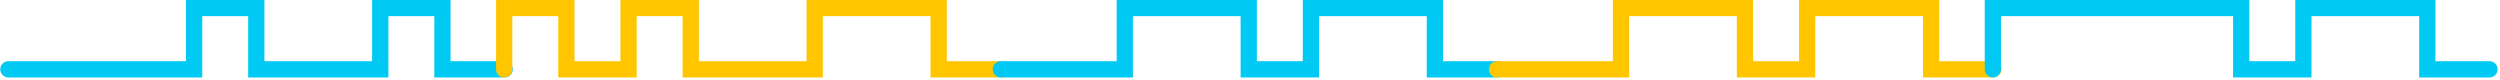
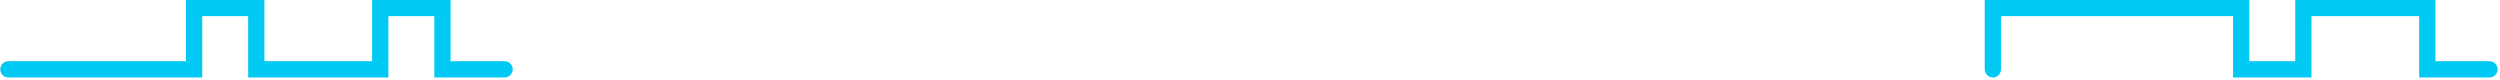
<svg xmlns="http://www.w3.org/2000/svg" version="1.1" id="Layer_1" x="0px" y="0px" viewBox="0 0 595 19" style="enable-background:new 0 0 595 19;" xml:space="preserve">
  <style type="text/css">
	.st0{fill:none;stroke:#00CAF4;stroke-width:3.867;stroke-linecap:round;}
	.st1{fill:none;stroke:#FFC600;stroke-width:3.867;stroke-linecap:round;}
</style>
  <g>
    <path class="st0" d="M120.1,16.5h-14.8V1.9H90.5v14.6H61V1.9H46.2v14.6H2" />
-     <path class="st1" d="M238.2,16.5h-14.8V1.9h-29.5v14.6h-29.5V1.9h-14.8v14.6h-14.8V1.9h-14.8v14.6" />
-     <path class="st0" d="M356.3,16.5h-14.8V1.9H312v14.6h-14.8V1.9h-29.5v14.6h-29.5" />
-     <path class="st1" d="M474.4,16.5h-14.8V1.9h-29.5v14.6h-14.8V1.9h-29.5v14.6h-29.5" />
    <path class="st0" d="M592.5,16.5h-14.8V1.9h-29.5v14.6h-14.8V1.9h-59.1v14.6" />
  </g>
</svg>